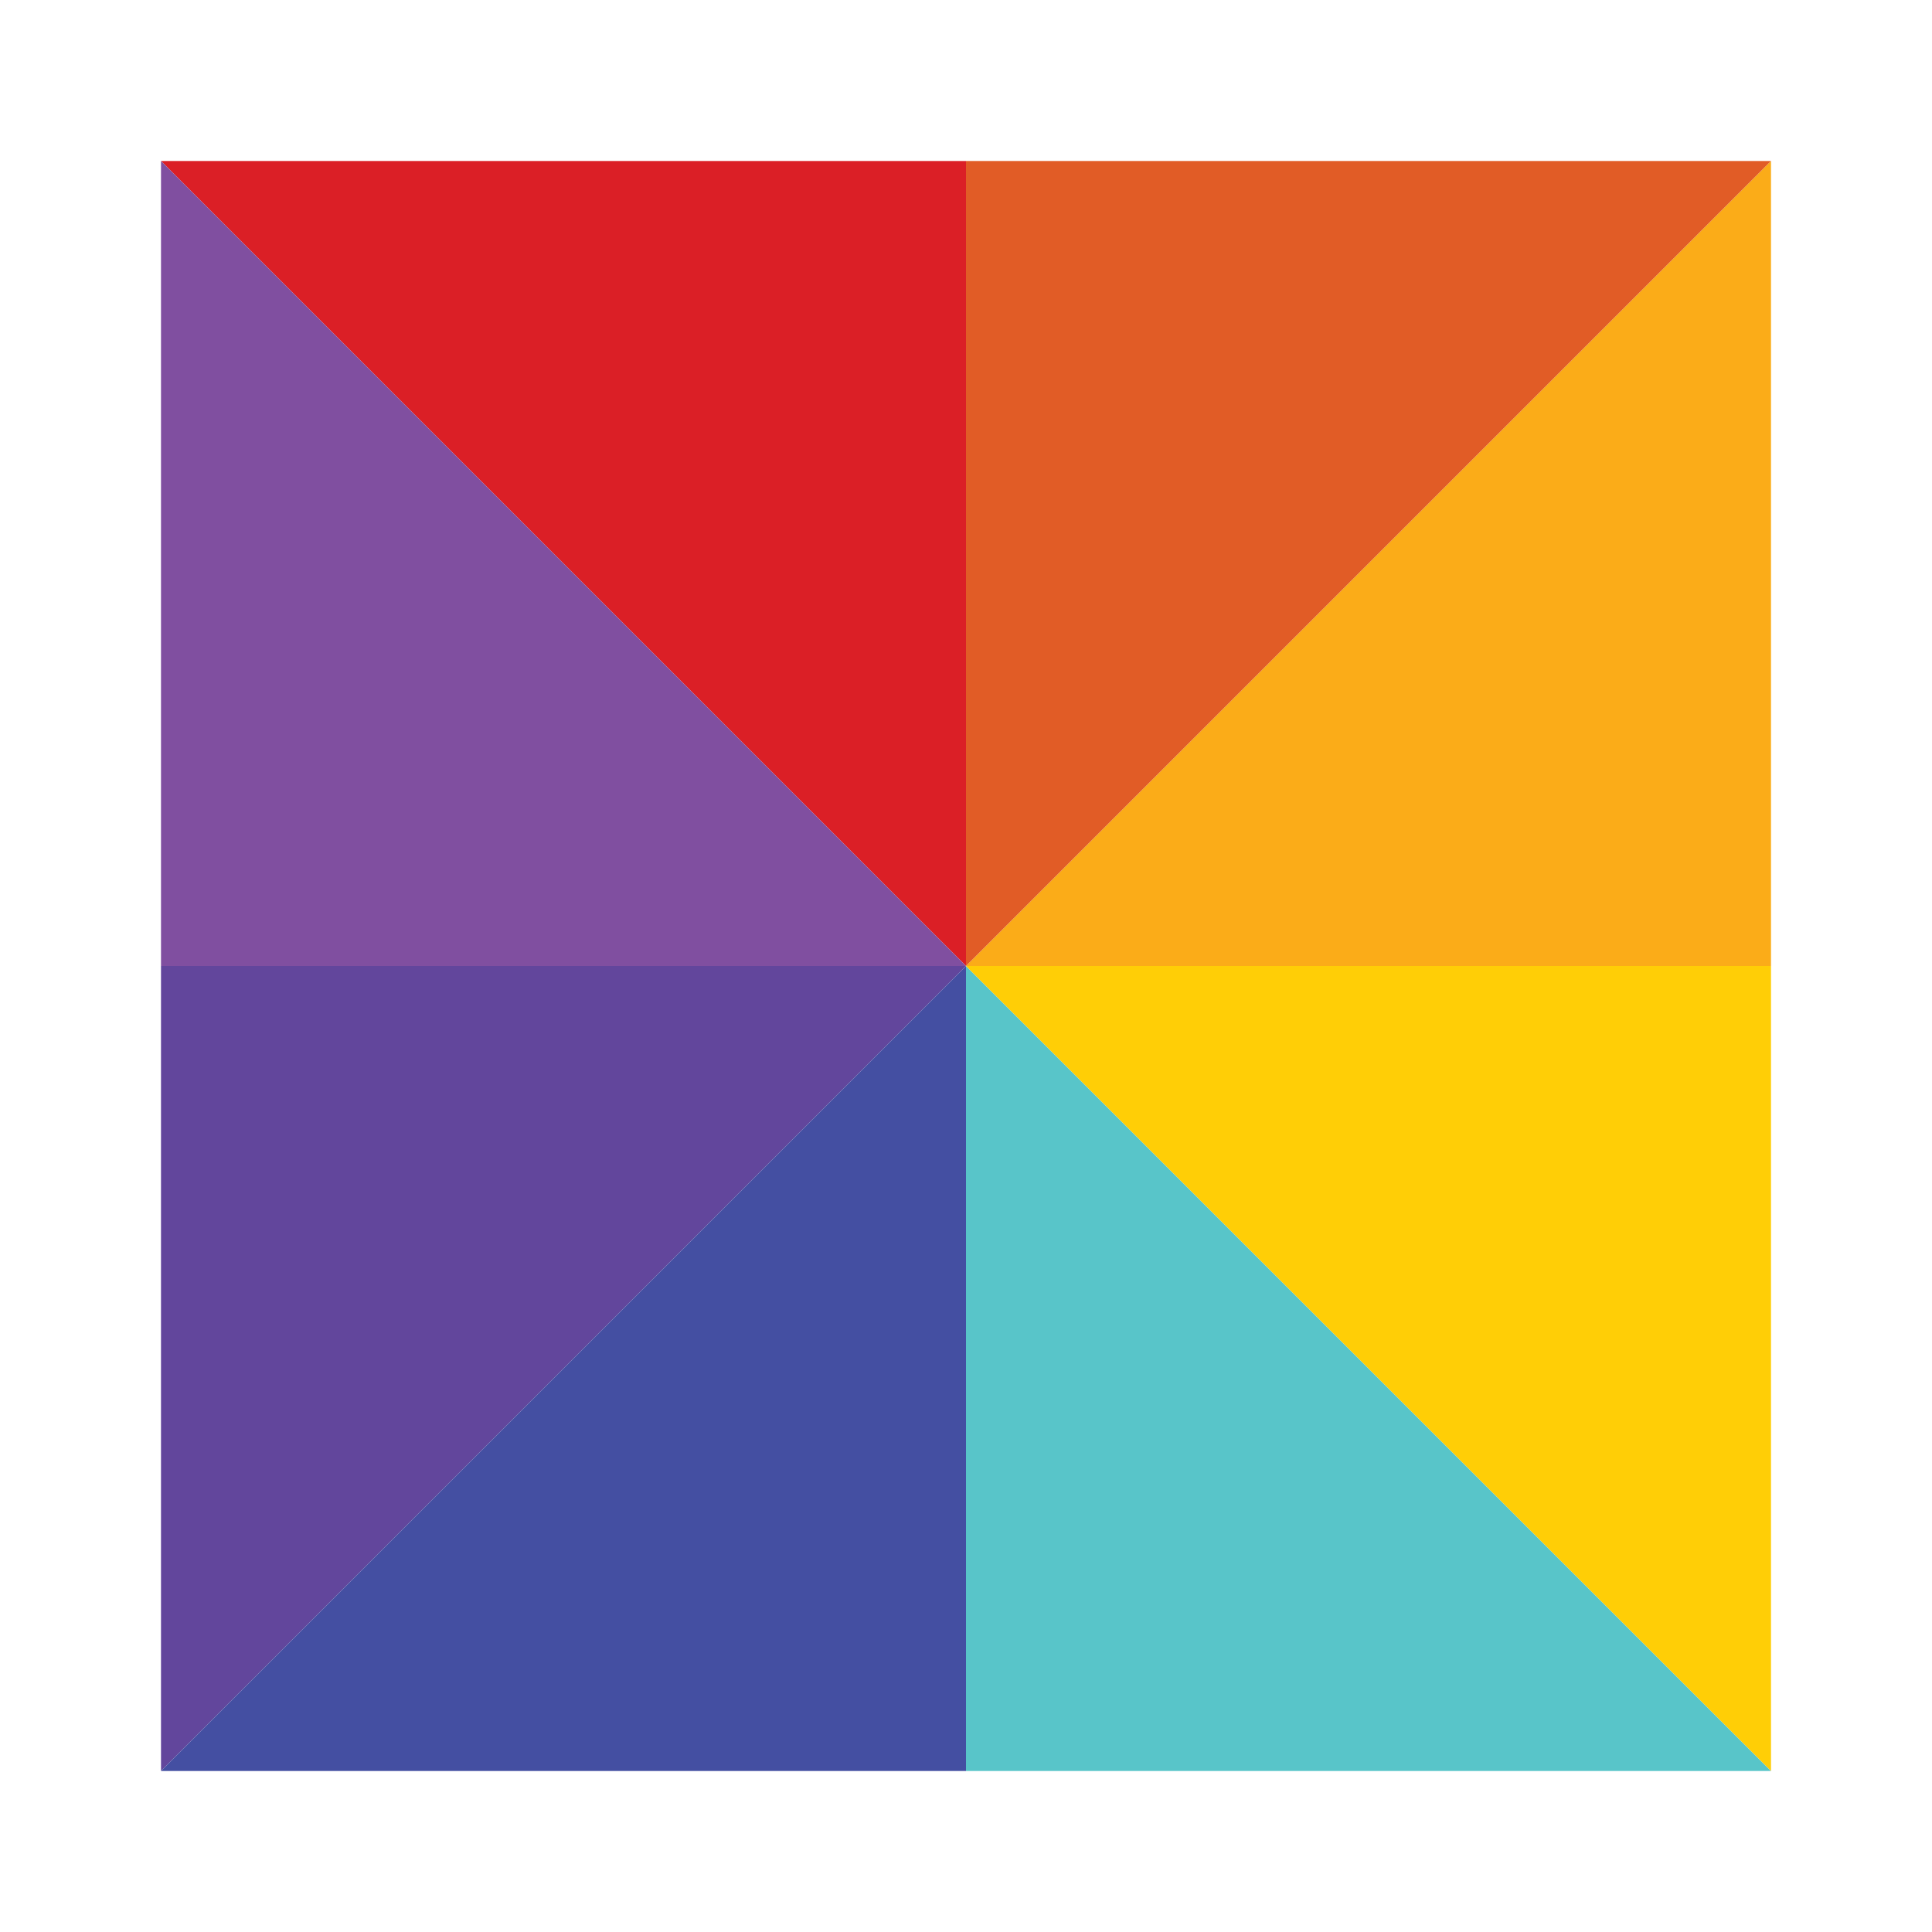
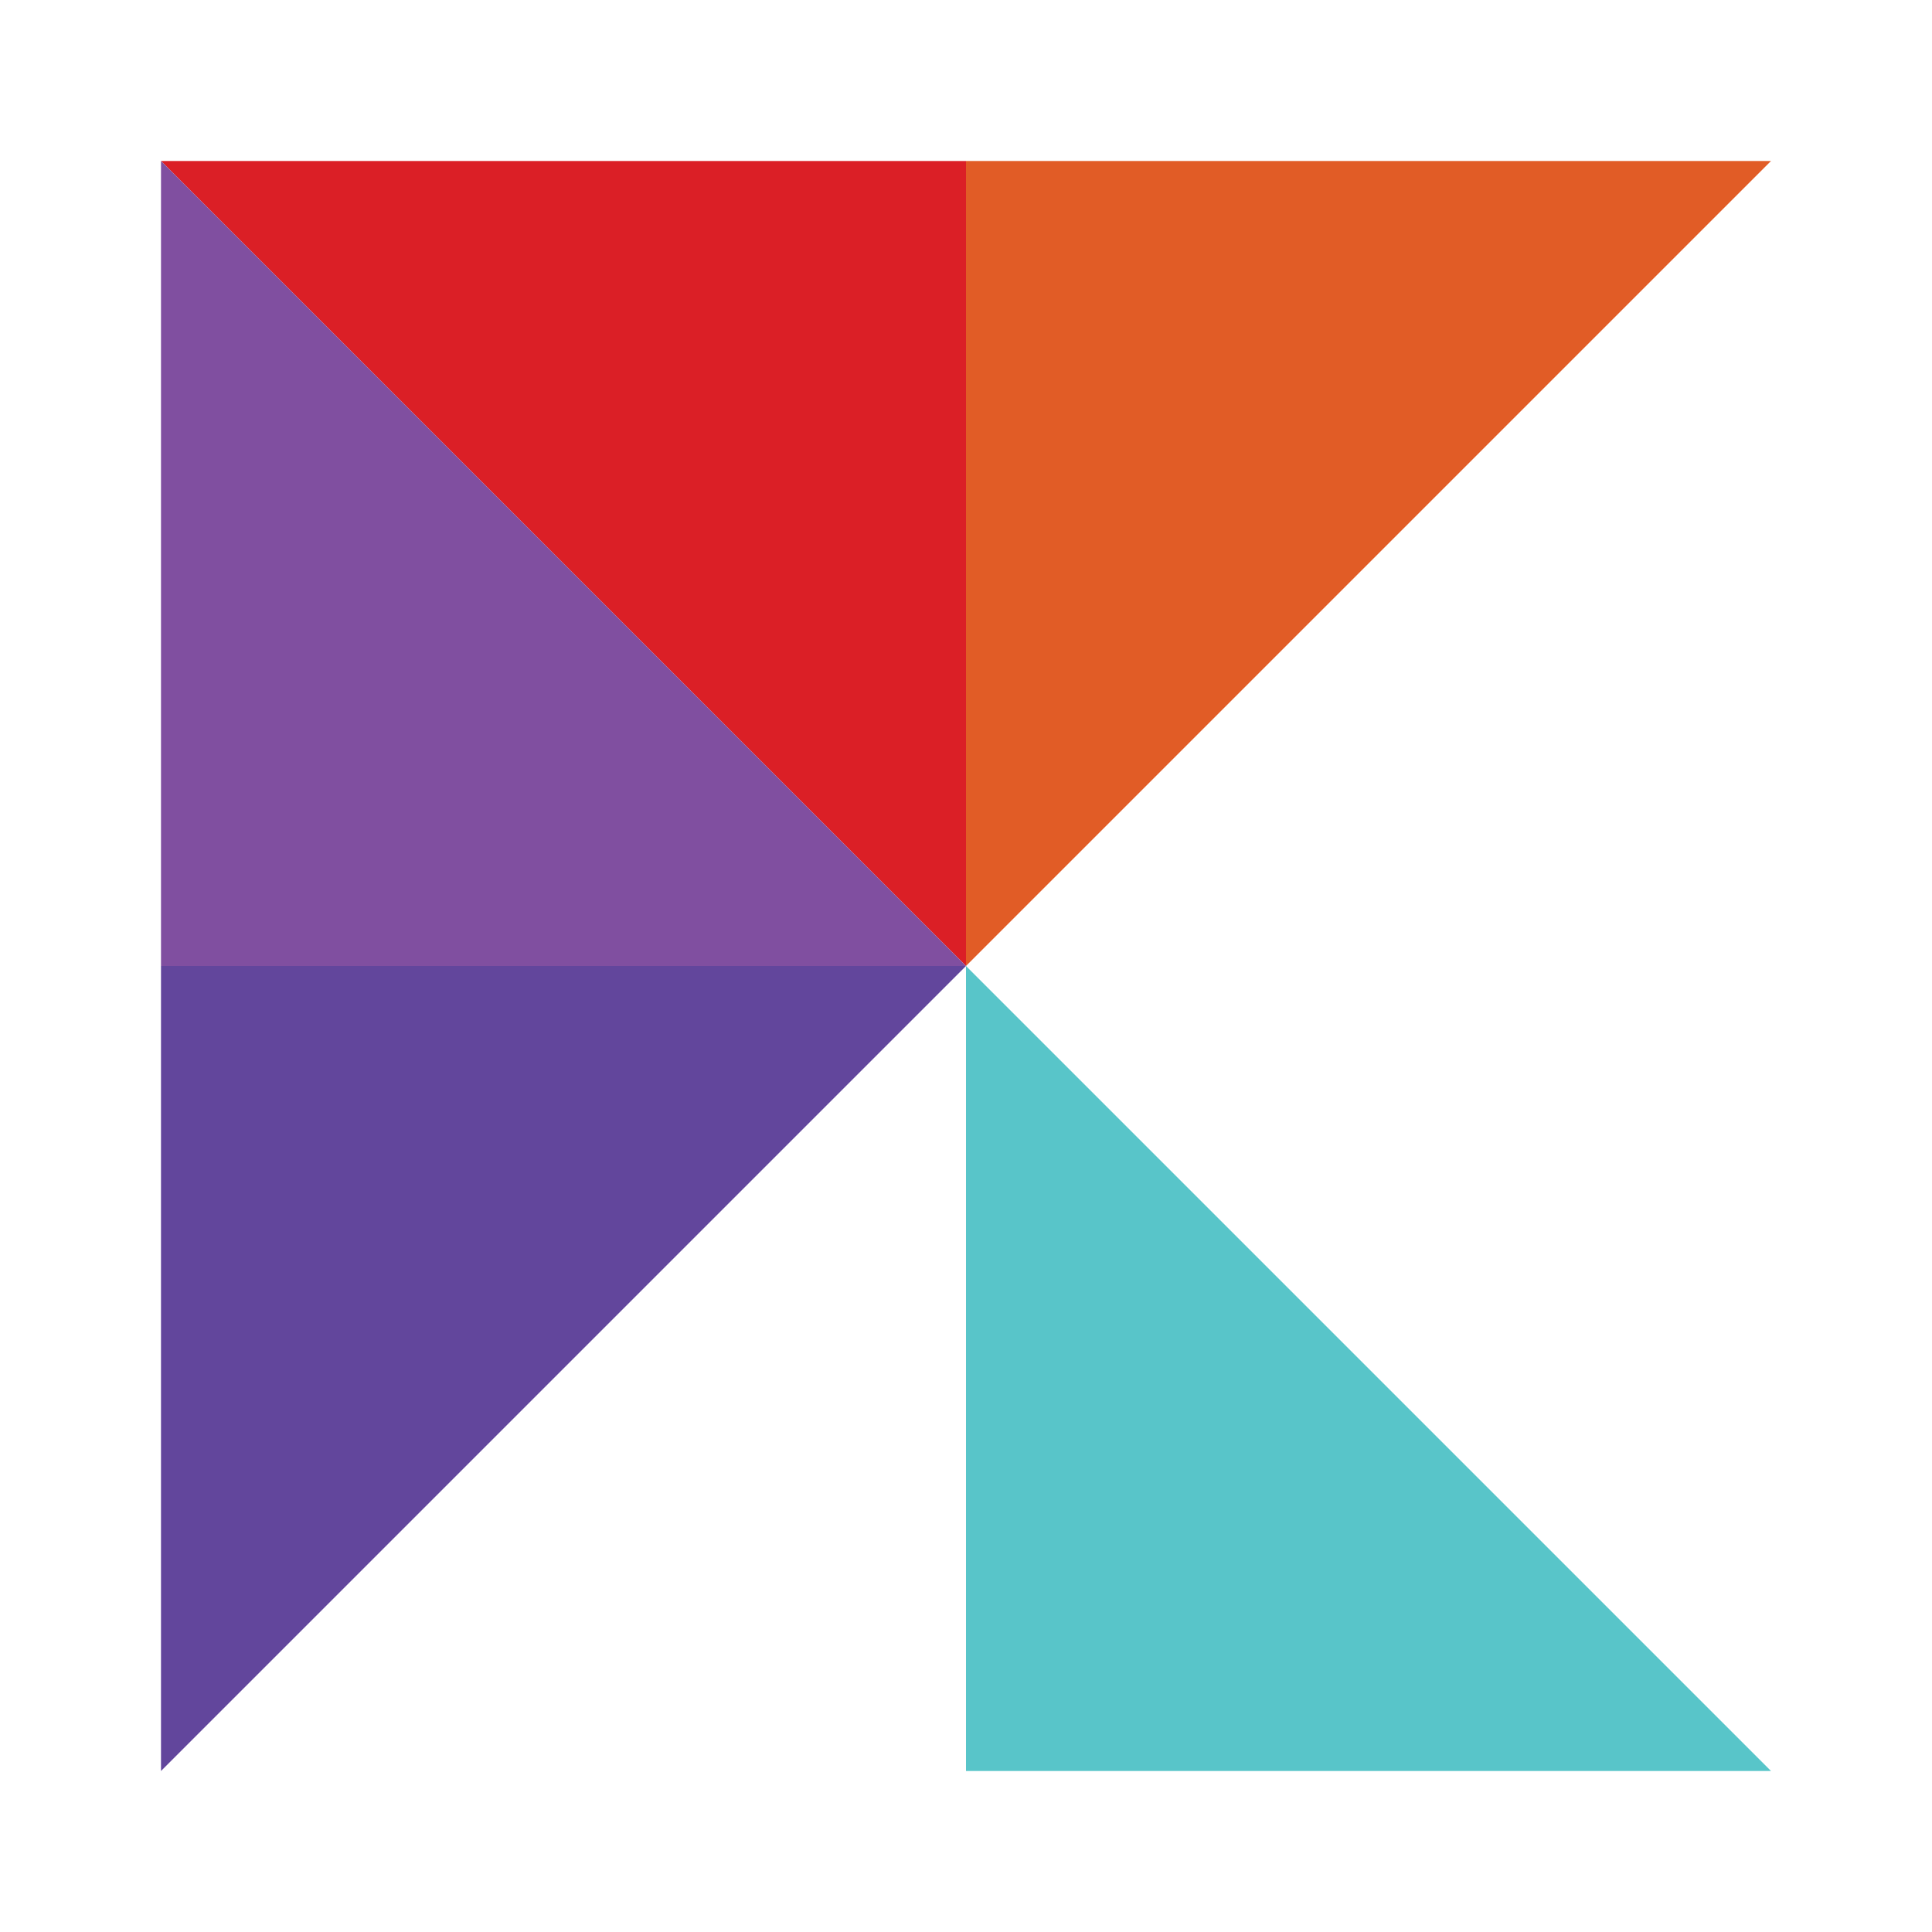
<svg xmlns="http://www.w3.org/2000/svg" width="24" height="24" viewBox="0 0 24 24">
  <g fill="none">
    <path fill="#DB1F26" d="M12 2L2 2 12 12z" />
    <path fill="#804FA0" d="M2 2L2 12 12 12z" />
    <path fill="#62469C" d="M2 12L2 22 12 12z" />
-     <path fill="#444FA2" d="M12 12L2 22 12 22z" />
    <path fill="#58C5C9" d="M12 22L22 22 12 12z" />
-     <path fill="#FFCE06" d="M22 22L22 12 12 12z" />
-     <path fill="#FBAC18" d="M22 12L22 2 12 12z" />
+     <path fill="#FFCE06" d="M22 22z" />
    <path fill="#E15C26" d="M22 2L12 2 12 12z" />
  </g>
</svg>